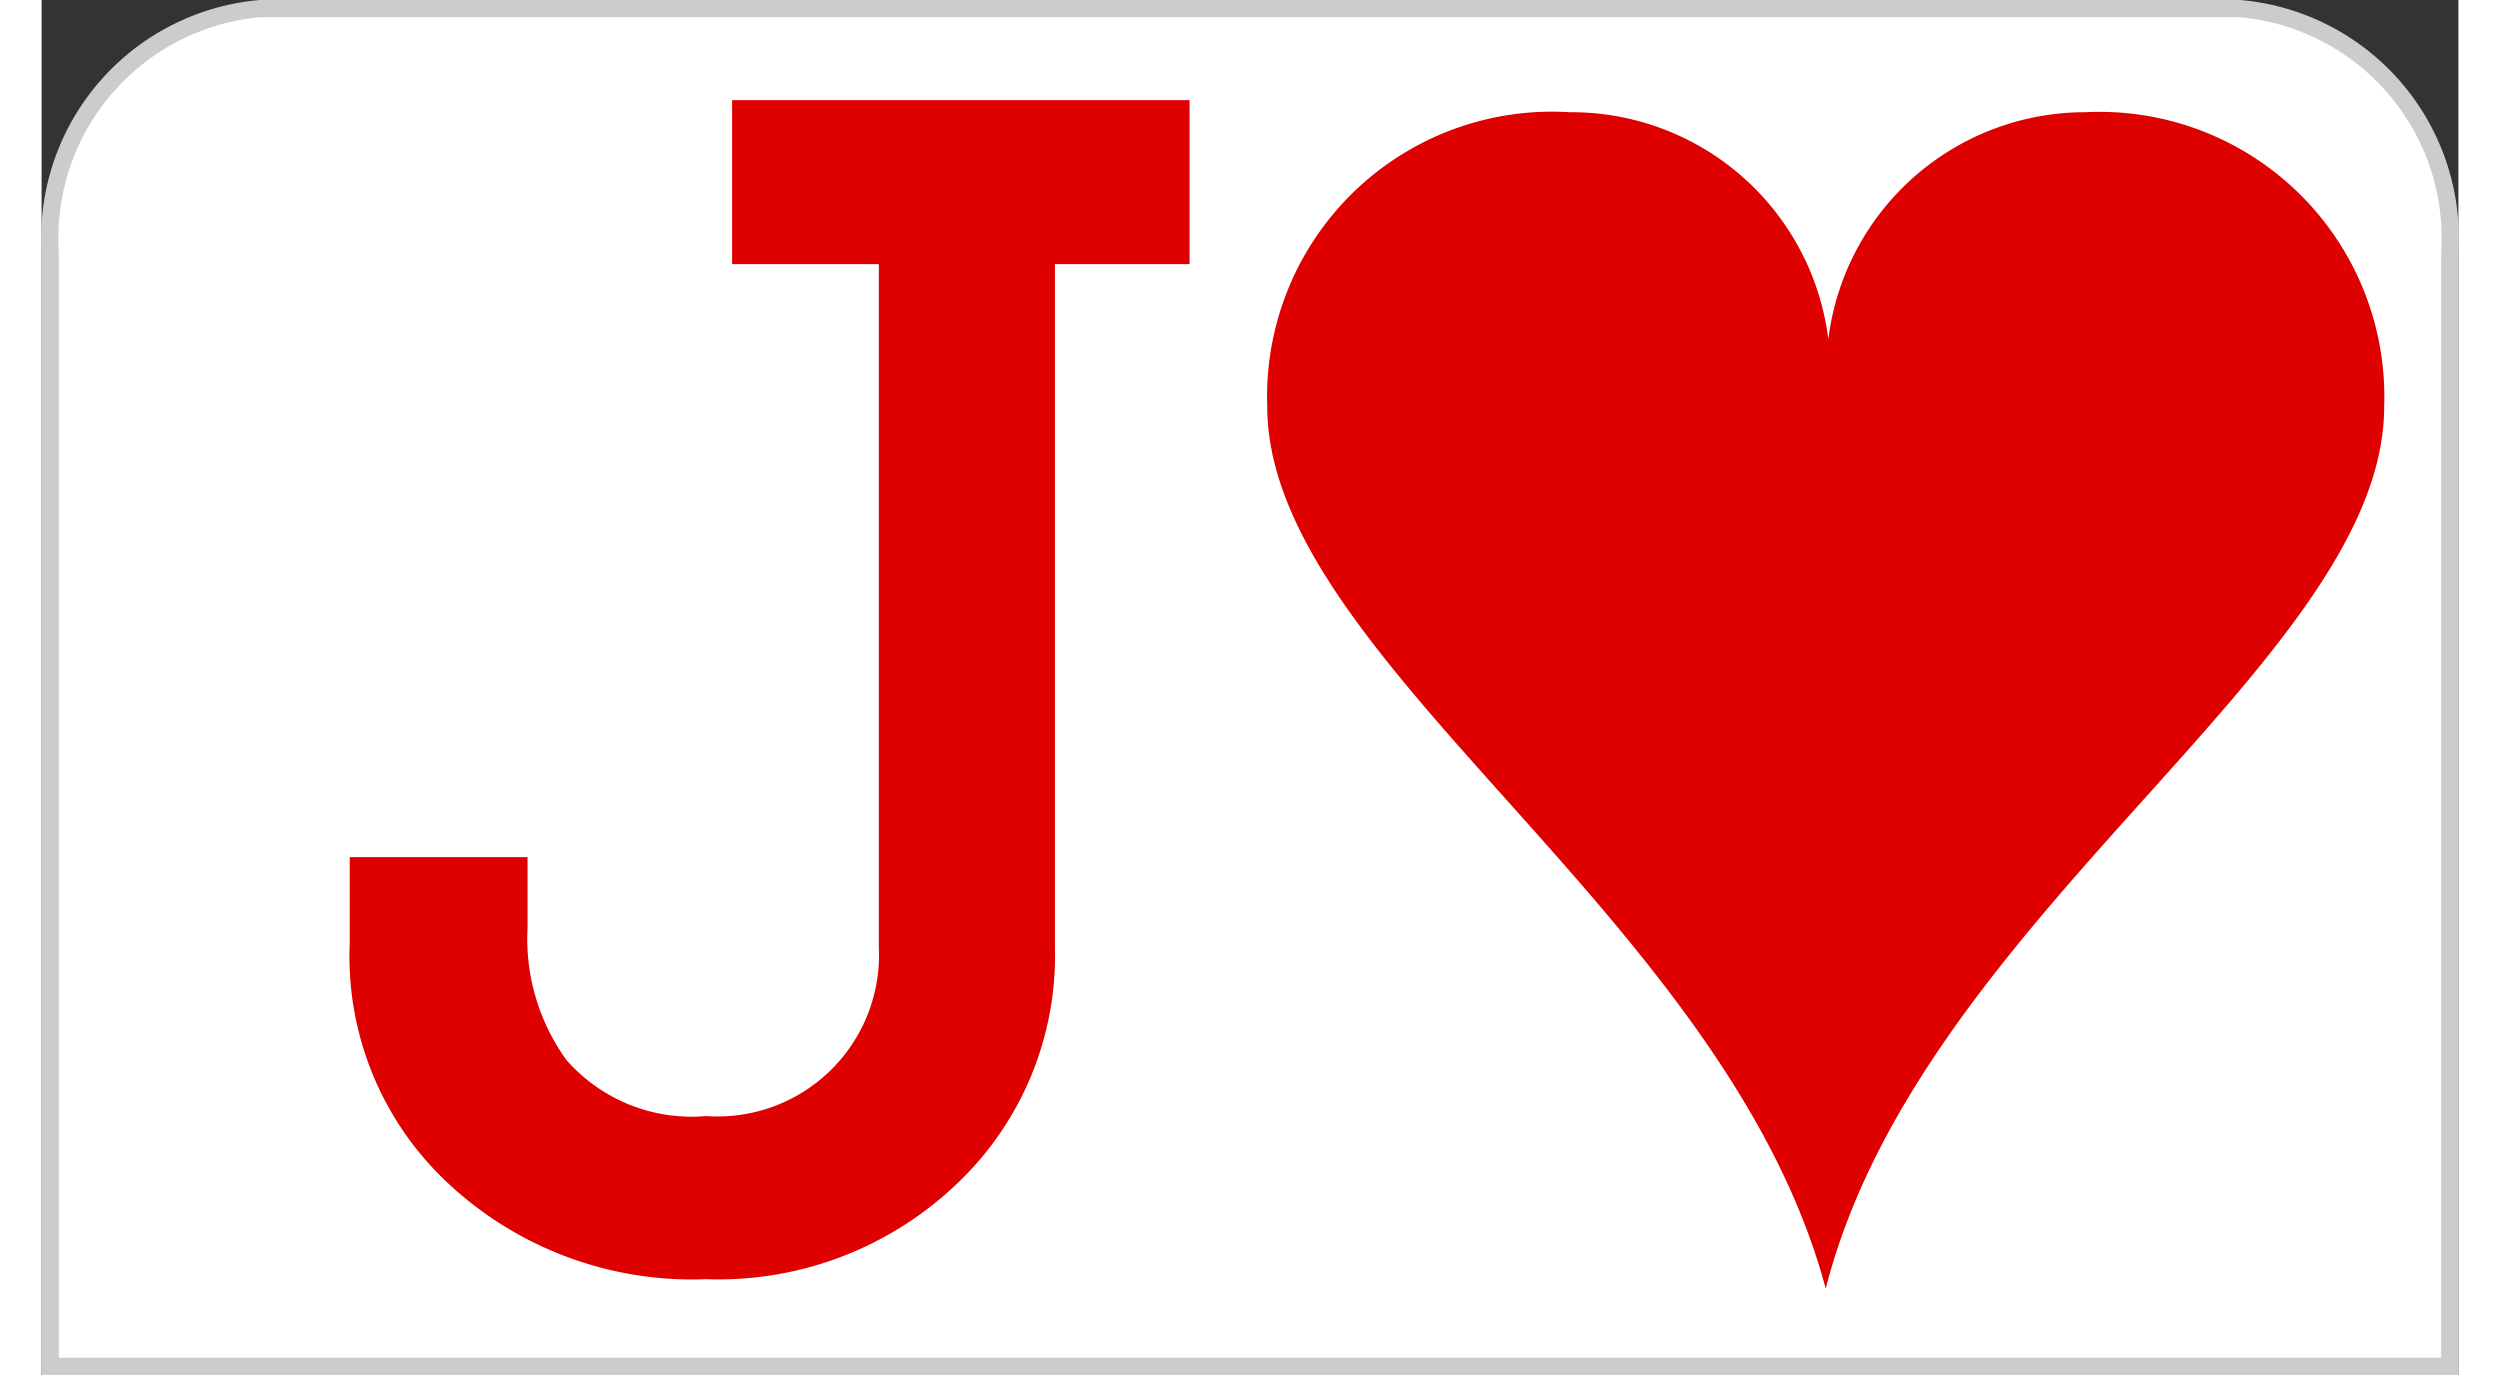
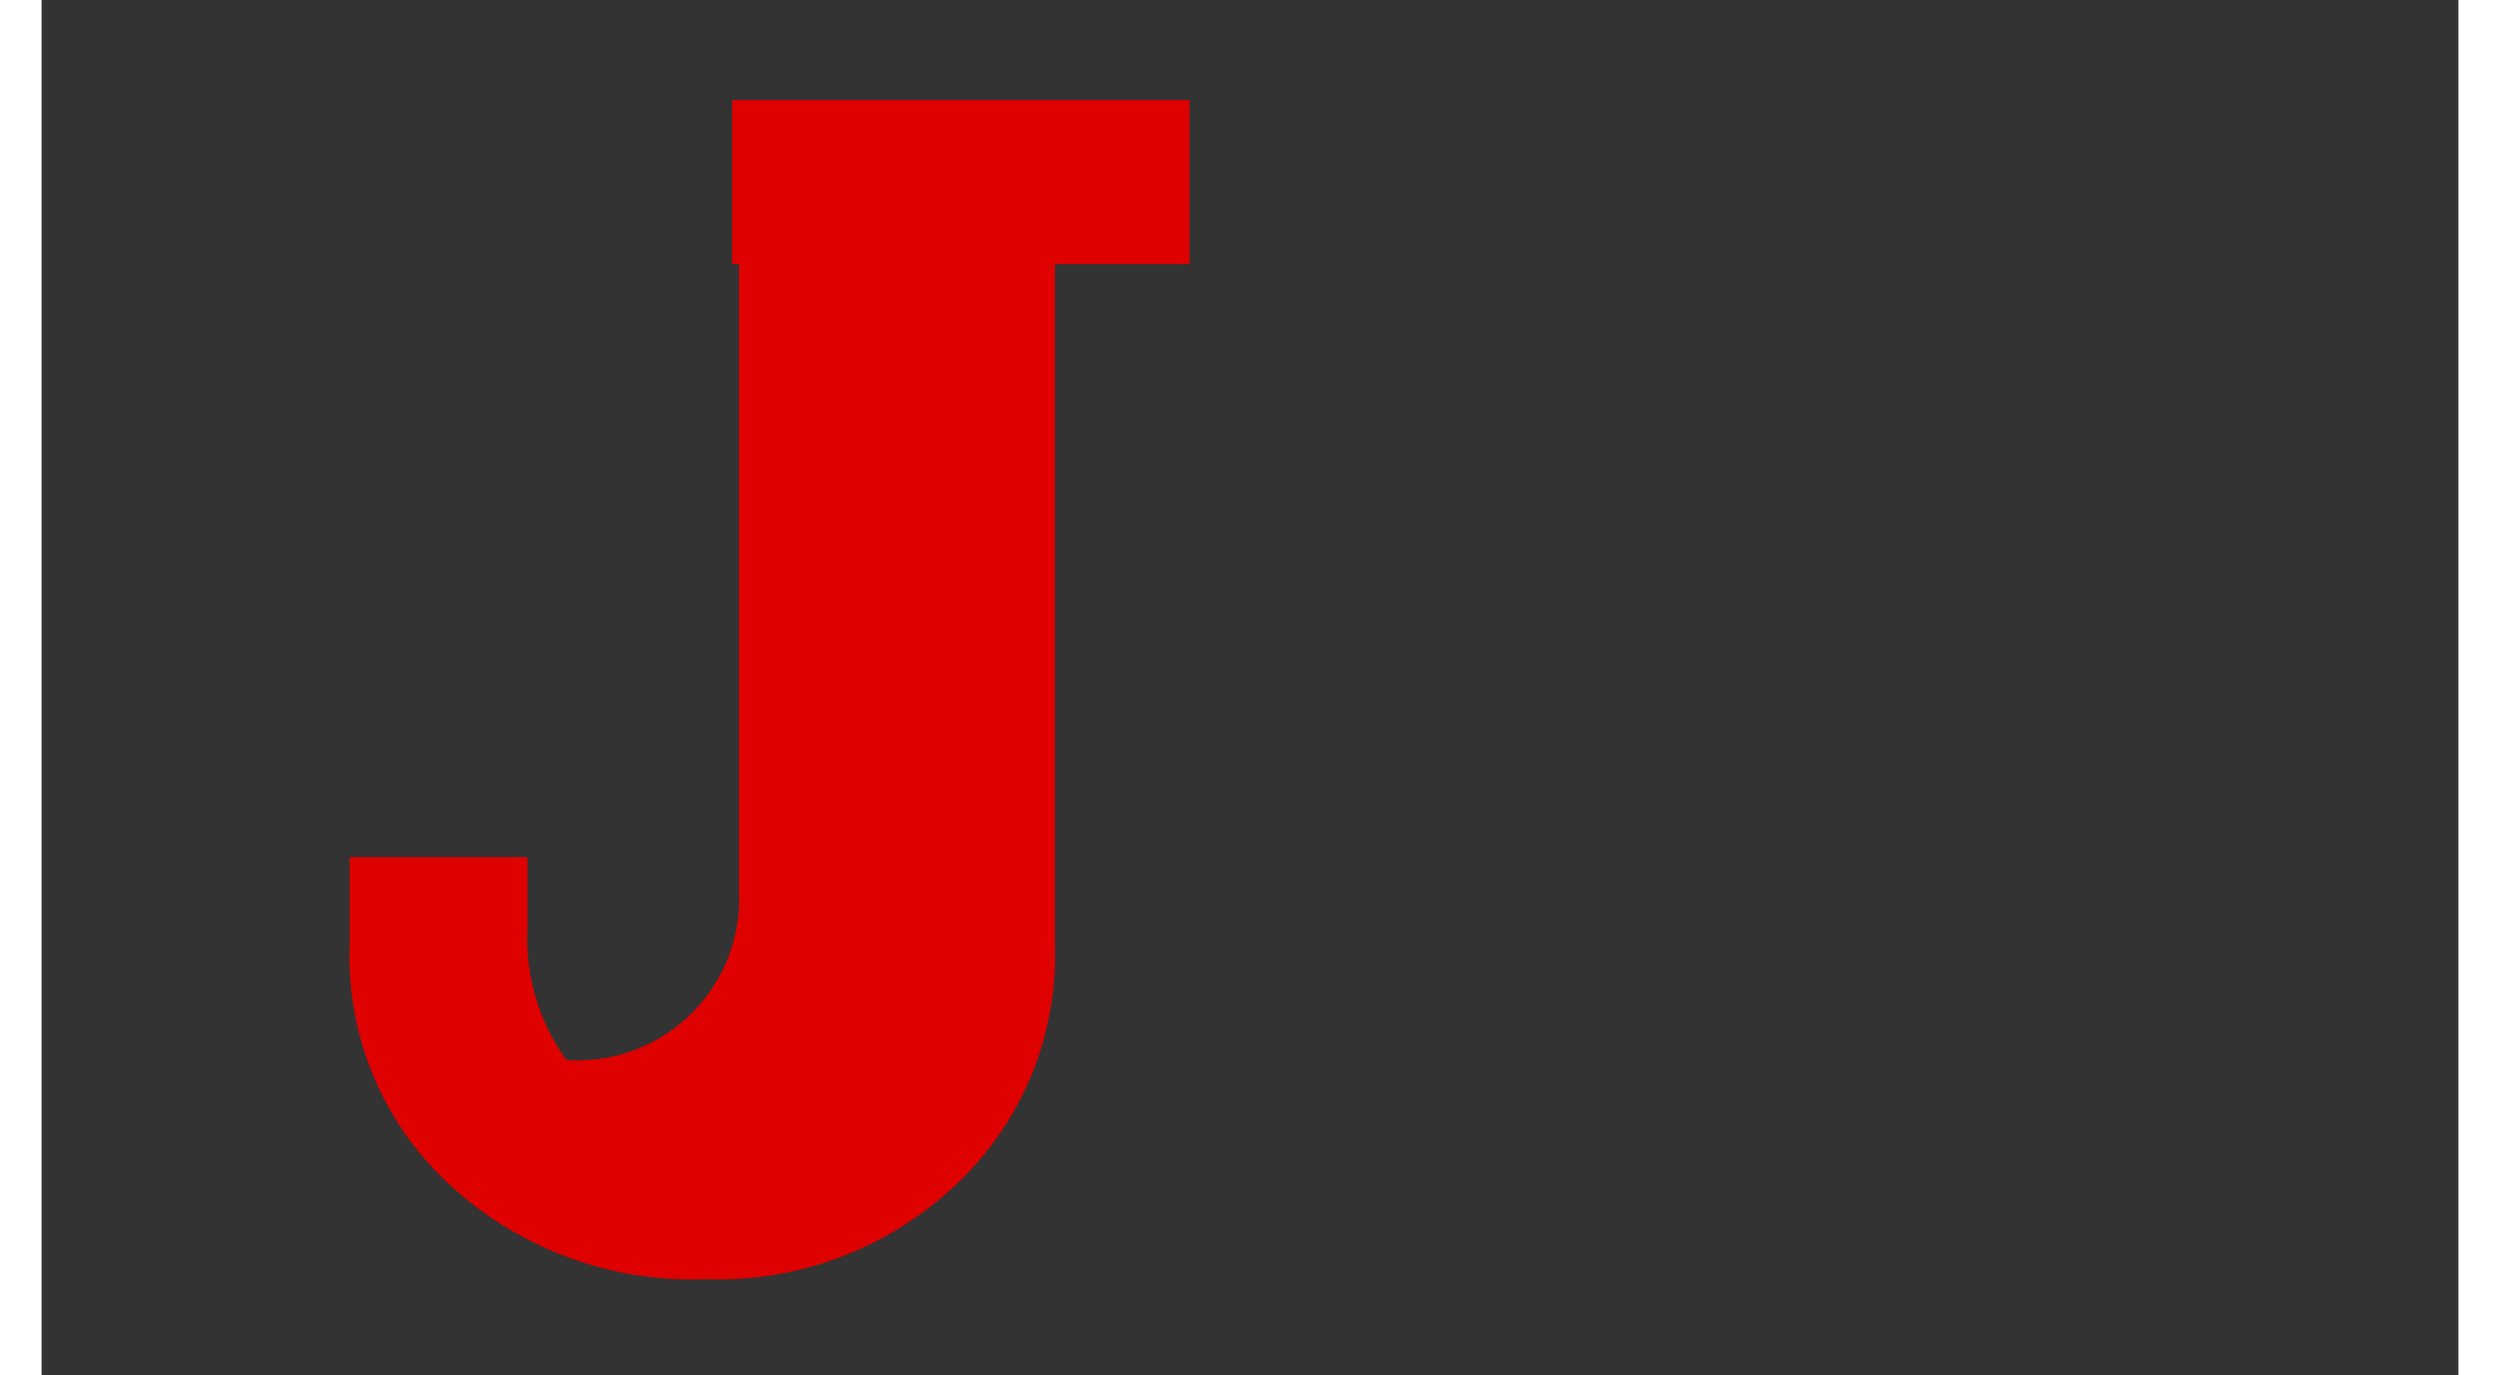
<svg xmlns="http://www.w3.org/2000/svg" id="Calque_1" data-name="Calque 1" width="40" height="22" viewBox="0 0 28 15.93">
  <rect x="0" y="0" width="28" height="15.93" fill="#333333" stroke="none" />
  <defs>
    <style>.cls-1{fill:#fff;}.cls-2{fill:#ccc;}.cls-3{fill:#df0000;}</style>
  </defs>
-   <path class="cls-1" d="M1.1,15.9V3A2.66,2.66,0,0,1,3.53.17H26.46A2.66,2.66,0,0,1,28.9,3V15.9Z" transform="translate(-1 -0.07)" />
-   <path class="cls-2" d="M26.47.27A2.57,2.57,0,0,1,28.8,3V15.8H1.2V3A2.57,2.57,0,0,1,3.53.27H26.47m0-.2H3.53A2.77,2.77,0,0,0,1,3V16H29V3A2.77,2.77,0,0,0,26.47.07Z" transform="translate(-1 -0.07)" />
-   <path class="cls-3" d="M6.63,10v.82a2.4,2.4,0,0,0,.45,1.53A1.93,1.93,0,0,0,8.7,13a1.87,1.87,0,0,0,2-1.95V3.13H9V1.23H14.3v1.9H12.74v7.92a3.64,3.64,0,0,1-1.1,2.7A4,4,0,0,1,8.7,14.89a4.14,4.14,0,0,1-3-1.12A3.59,3.59,0,0,1,4.57,11V10Z" transform="translate(-1 -0.07)" />
+   <path class="cls-3" d="M6.63,10v.82a2.4,2.4,0,0,0,.45,1.53a1.87,1.87,0,0,0,2-1.95V3.13H9V1.23H14.3v1.9H12.74v7.92a3.64,3.64,0,0,1-1.1,2.7A4,4,0,0,1,8.7,14.89a4.14,4.14,0,0,1-3-1.12A3.59,3.59,0,0,1,4.57,11V10Z" transform="translate(-1 -0.07)" />
  <g id="layer1-9-6">
-     <path id="hl-8" class="cls-3" d="M24.68,1.37A3,3,0,0,0,21.7,4a3,3,0,0,0-3-2.63,3.3,3.3,0,0,0-3.5,3.41c0,2.94,5.32,5.9,6.47,10.22,1.1-4.32,6.47-7.28,6.47-10.22A3.3,3.3,0,0,0,24.68,1.37Z" transform="translate(-1 -0.07)" />
-   </g>
+     </g>
</svg>